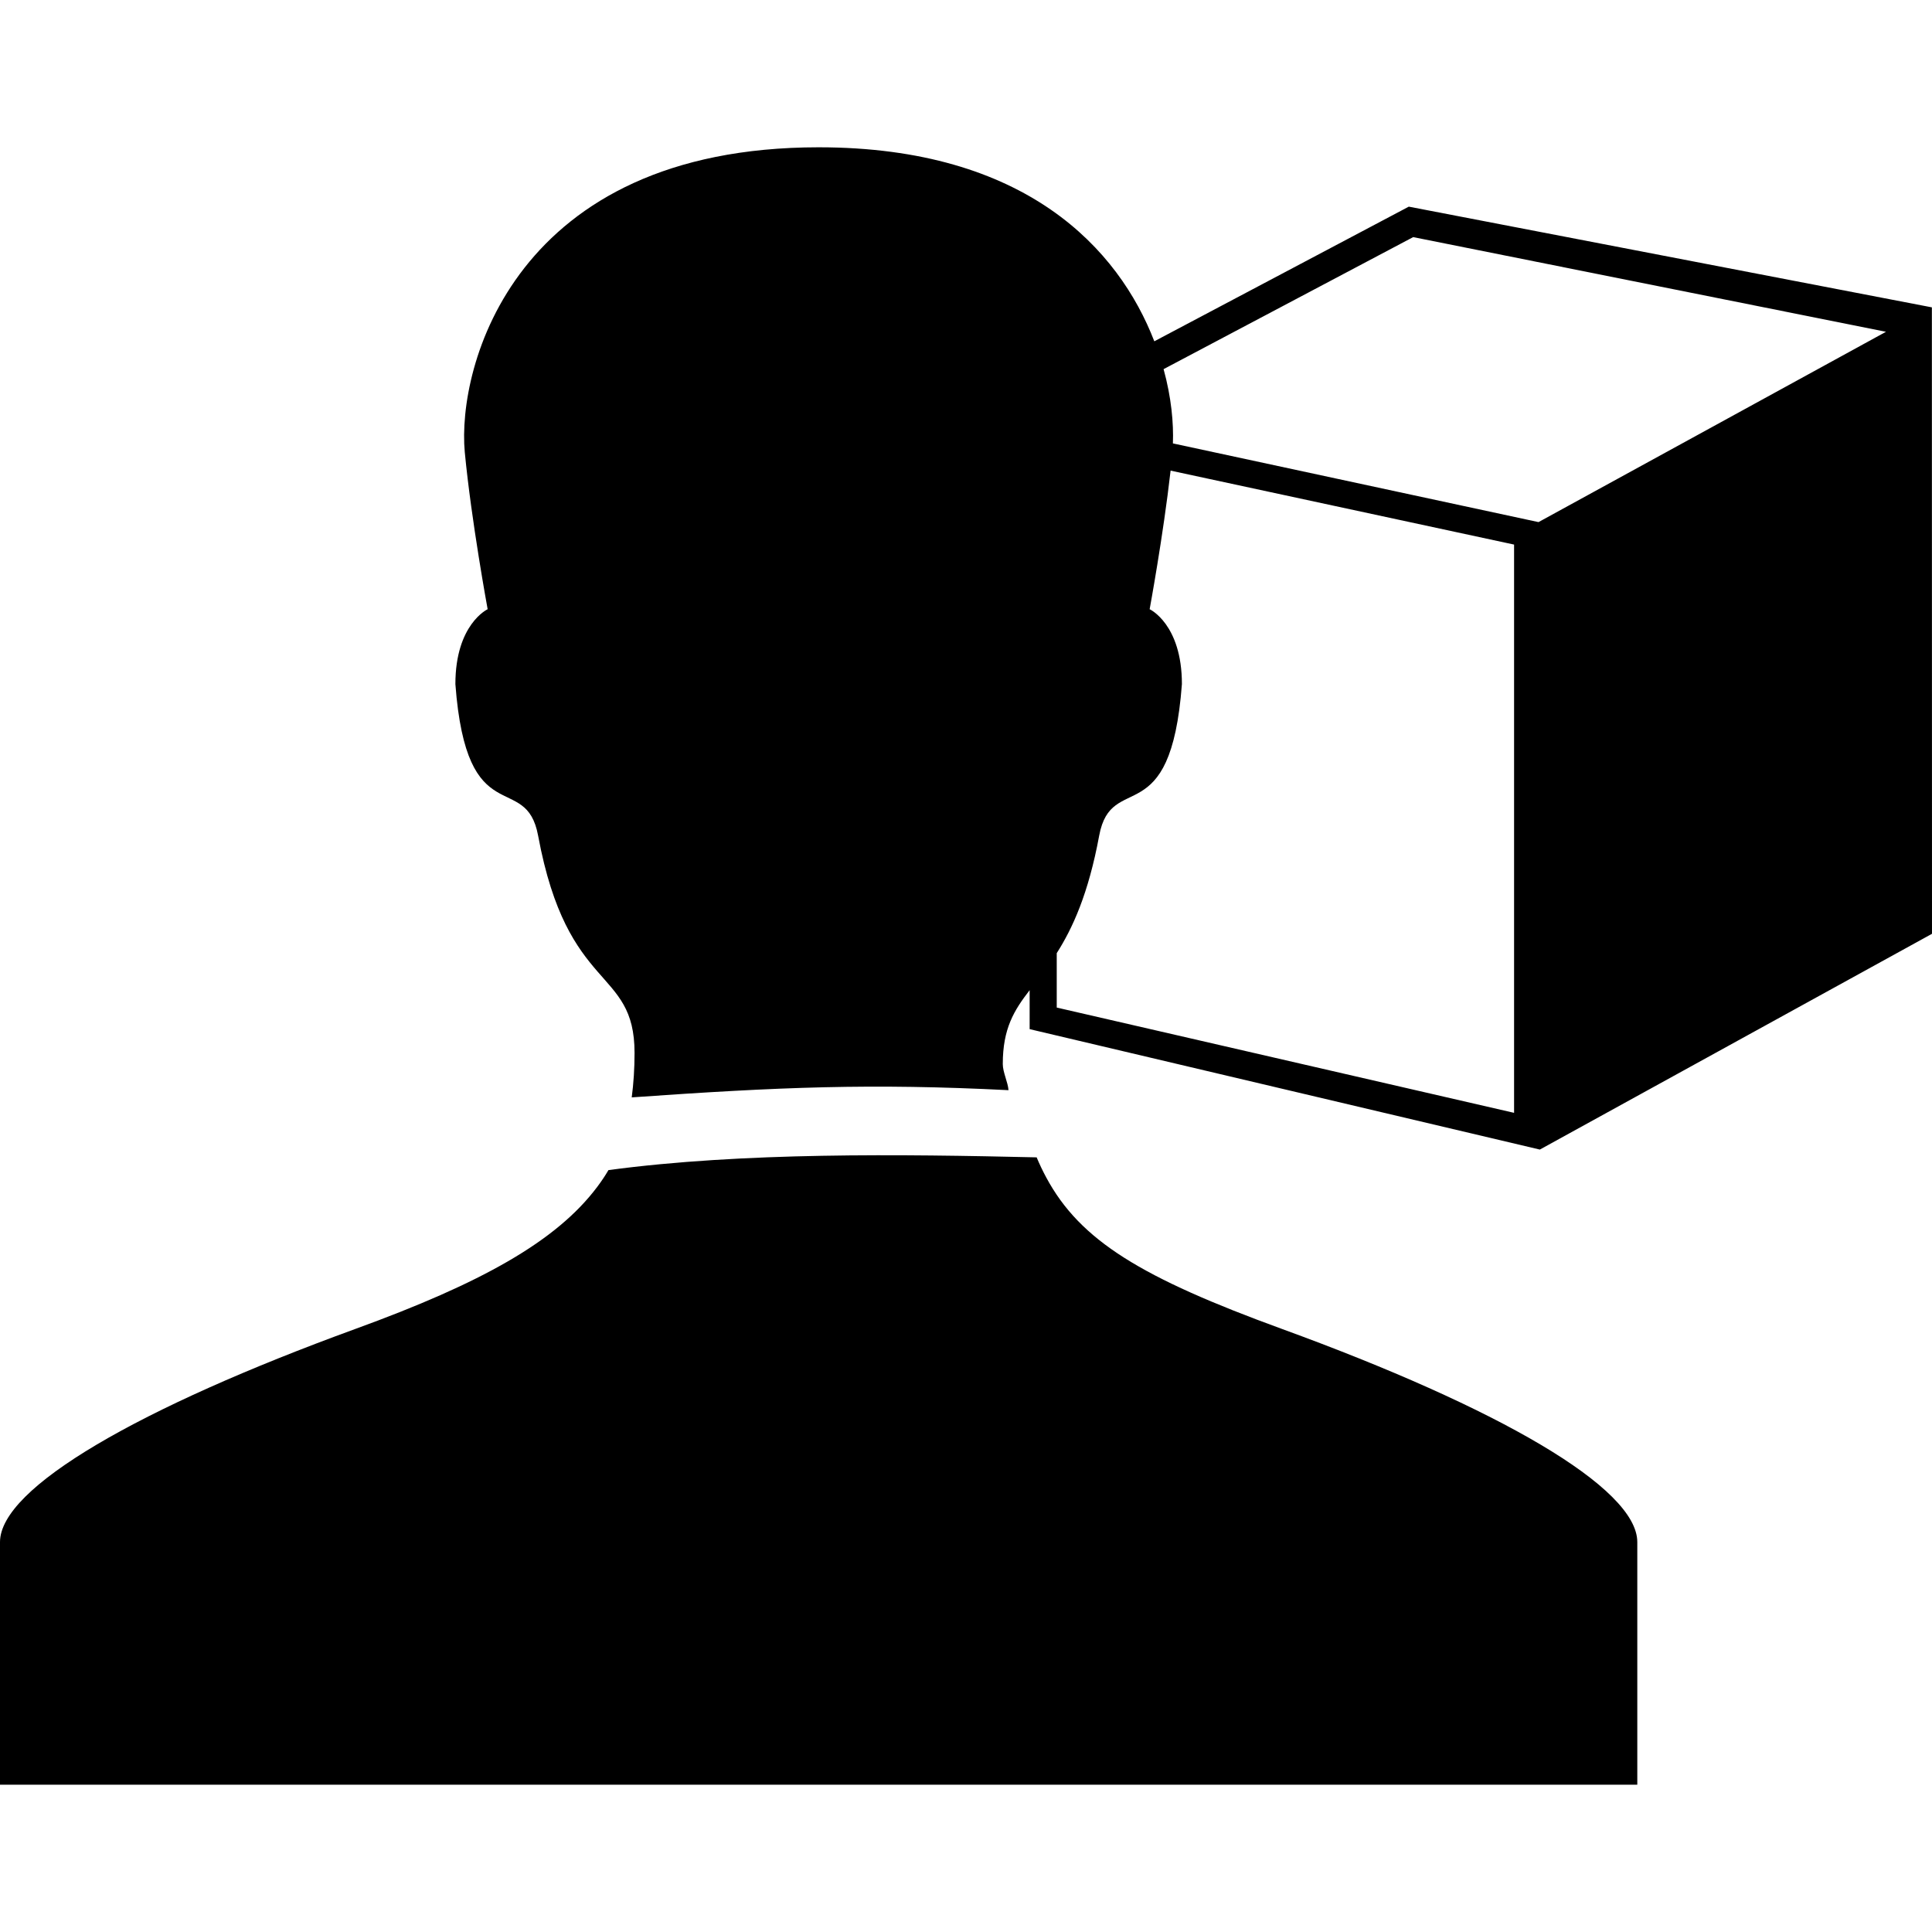
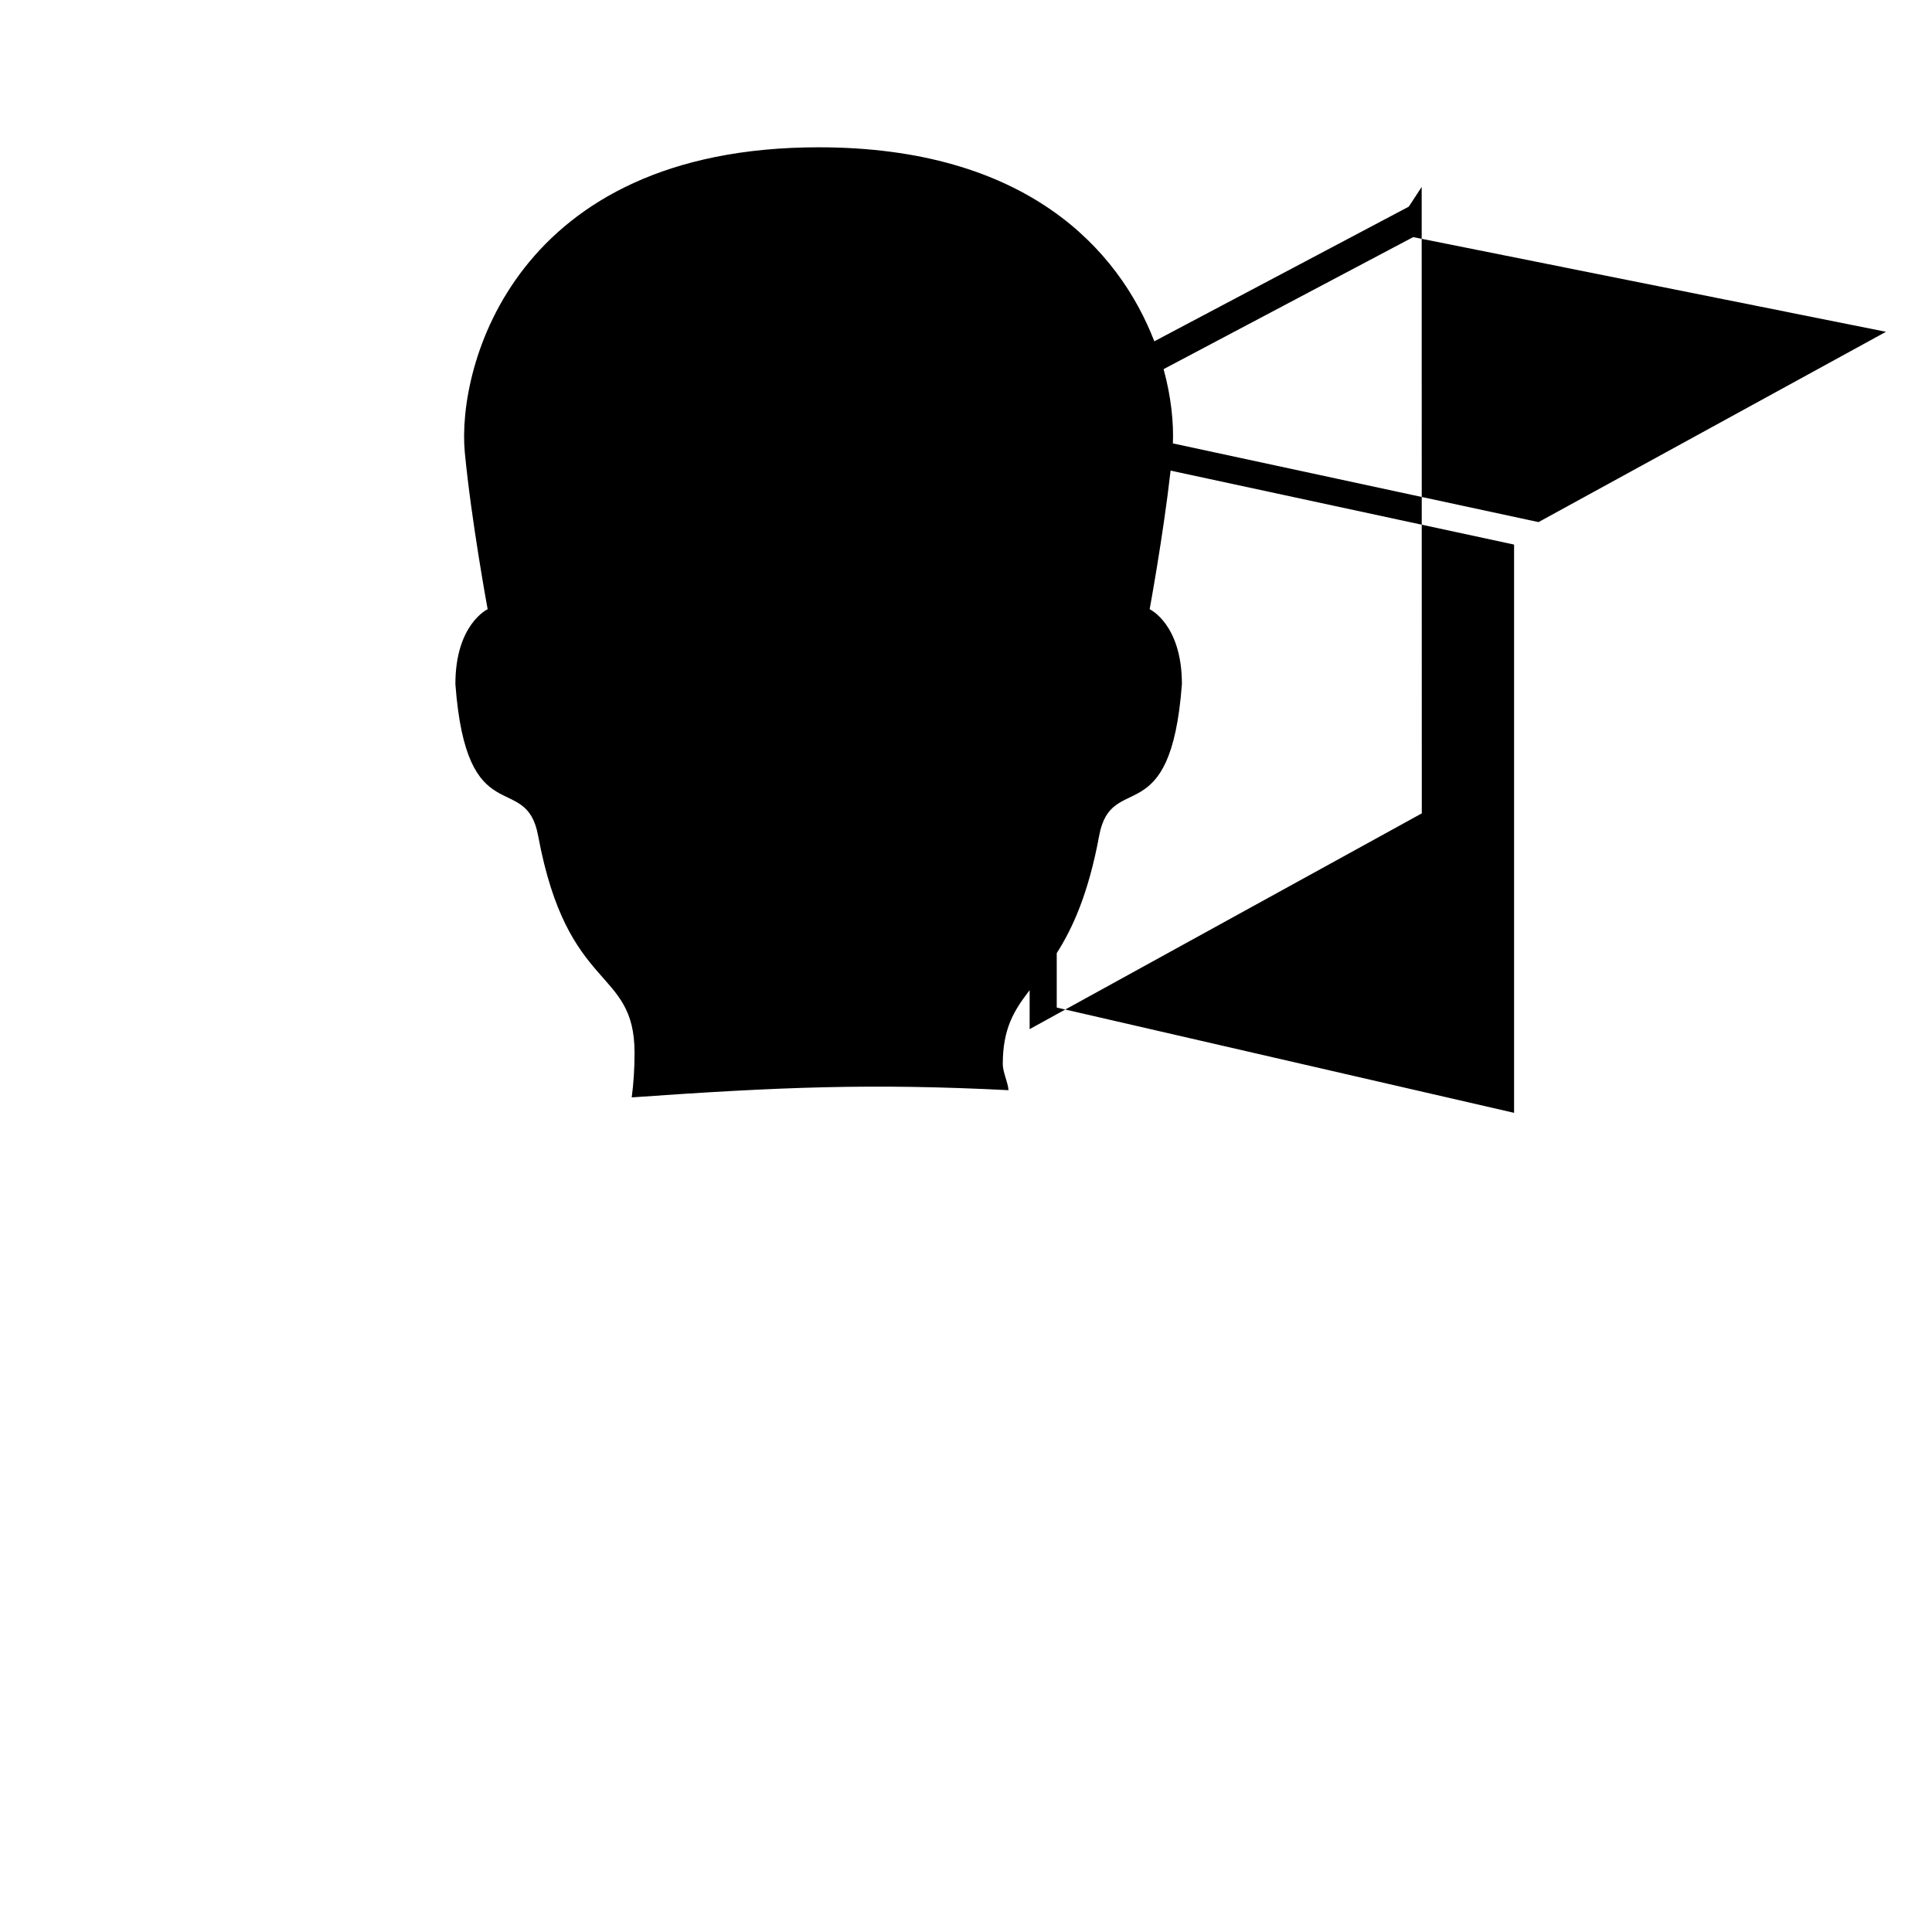
<svg xmlns="http://www.w3.org/2000/svg" fill="#000000" version="1.1" id="Capa_1" width="800px" height="800px" viewBox="0 0 49.345 49.345" xml:space="preserve">
  <g>
    <g>
-       <path d="M11.631,17.473c0.287,3.842,1.801,2.186,2.113,3.871c0.752,4.059,2.463,3.333,2.463,5.549     c0,0.402-0.025,0.777-0.072,1.135c3.795-0.267,6.111-0.361,9.623-0.184c-0.012-0.195-0.146-0.459-0.146-0.667     c0-0.913,0.291-1.375,0.686-1.887v0.995l13.031,3.076l10.016-5.511l-0.003-16L35.982,5.278l-6.5,3.439     c-0.906-2.349-3.27-4.955-8.572-4.955c-7.783,0-9.242,5.614-9.039,7.788c0.166,1.744,0.584,4.01,0.584,4.01     S11.631,15.941,11.631,17.473z M38.672,28.423L26.99,25.734v-1.39c0.402-0.631,0.809-1.512,1.084-3.001     c0.313-1.685,1.826-0.028,2.113-3.871c0-1.532-0.824-1.912-0.824-1.912s0.348-1.884,0.535-3.54l8.773,1.889V28.423z M36.094,6.056     L48.17,8.474l-8.875,4.861l-9.338-2.01c0.02-0.517-0.039-1.175-0.238-1.897L36.094,6.056z" />
-       <path d="M32.744,33.943c-3.582-1.306-5.152-2.25-6.023-3.871c-0.088-0.164-0.17-0.334-0.244-0.512     c-3.471-0.08-7.496-0.135-10.936,0.325c-0.086,0.146-0.182,0.289-0.287,0.429c-1.051,1.4-2.975,2.463-6.18,3.629     C3.572,35.949,0,37.992,0,39.386s0,6.197,0,6.197h41.818c0,0,0-4.804,0-6.197S38.246,35.949,32.744,33.943z" />
+       <path d="M11.631,17.473c0.287,3.842,1.801,2.186,2.113,3.871c0.752,4.059,2.463,3.333,2.463,5.549     c0,0.402-0.025,0.777-0.072,1.135c3.795-0.267,6.111-0.361,9.623-0.184c-0.012-0.195-0.146-0.459-0.146-0.667     c0-0.913,0.291-1.375,0.686-1.887v0.995l10.016-5.511l-0.003-16L35.982,5.278l-6.5,3.439     c-0.906-2.349-3.27-4.955-8.572-4.955c-7.783,0-9.242,5.614-9.039,7.788c0.166,1.744,0.584,4.01,0.584,4.01     S11.631,15.941,11.631,17.473z M38.672,28.423L26.99,25.734v-1.39c0.402-0.631,0.809-1.512,1.084-3.001     c0.313-1.685,1.826-0.028,2.113-3.871c0-1.532-0.824-1.912-0.824-1.912s0.348-1.884,0.535-3.54l8.773,1.889V28.423z M36.094,6.056     L48.17,8.474l-8.875,4.861l-9.338-2.01c0.02-0.517-0.039-1.175-0.238-1.897L36.094,6.056z" />
    </g>
  </g>
</svg>